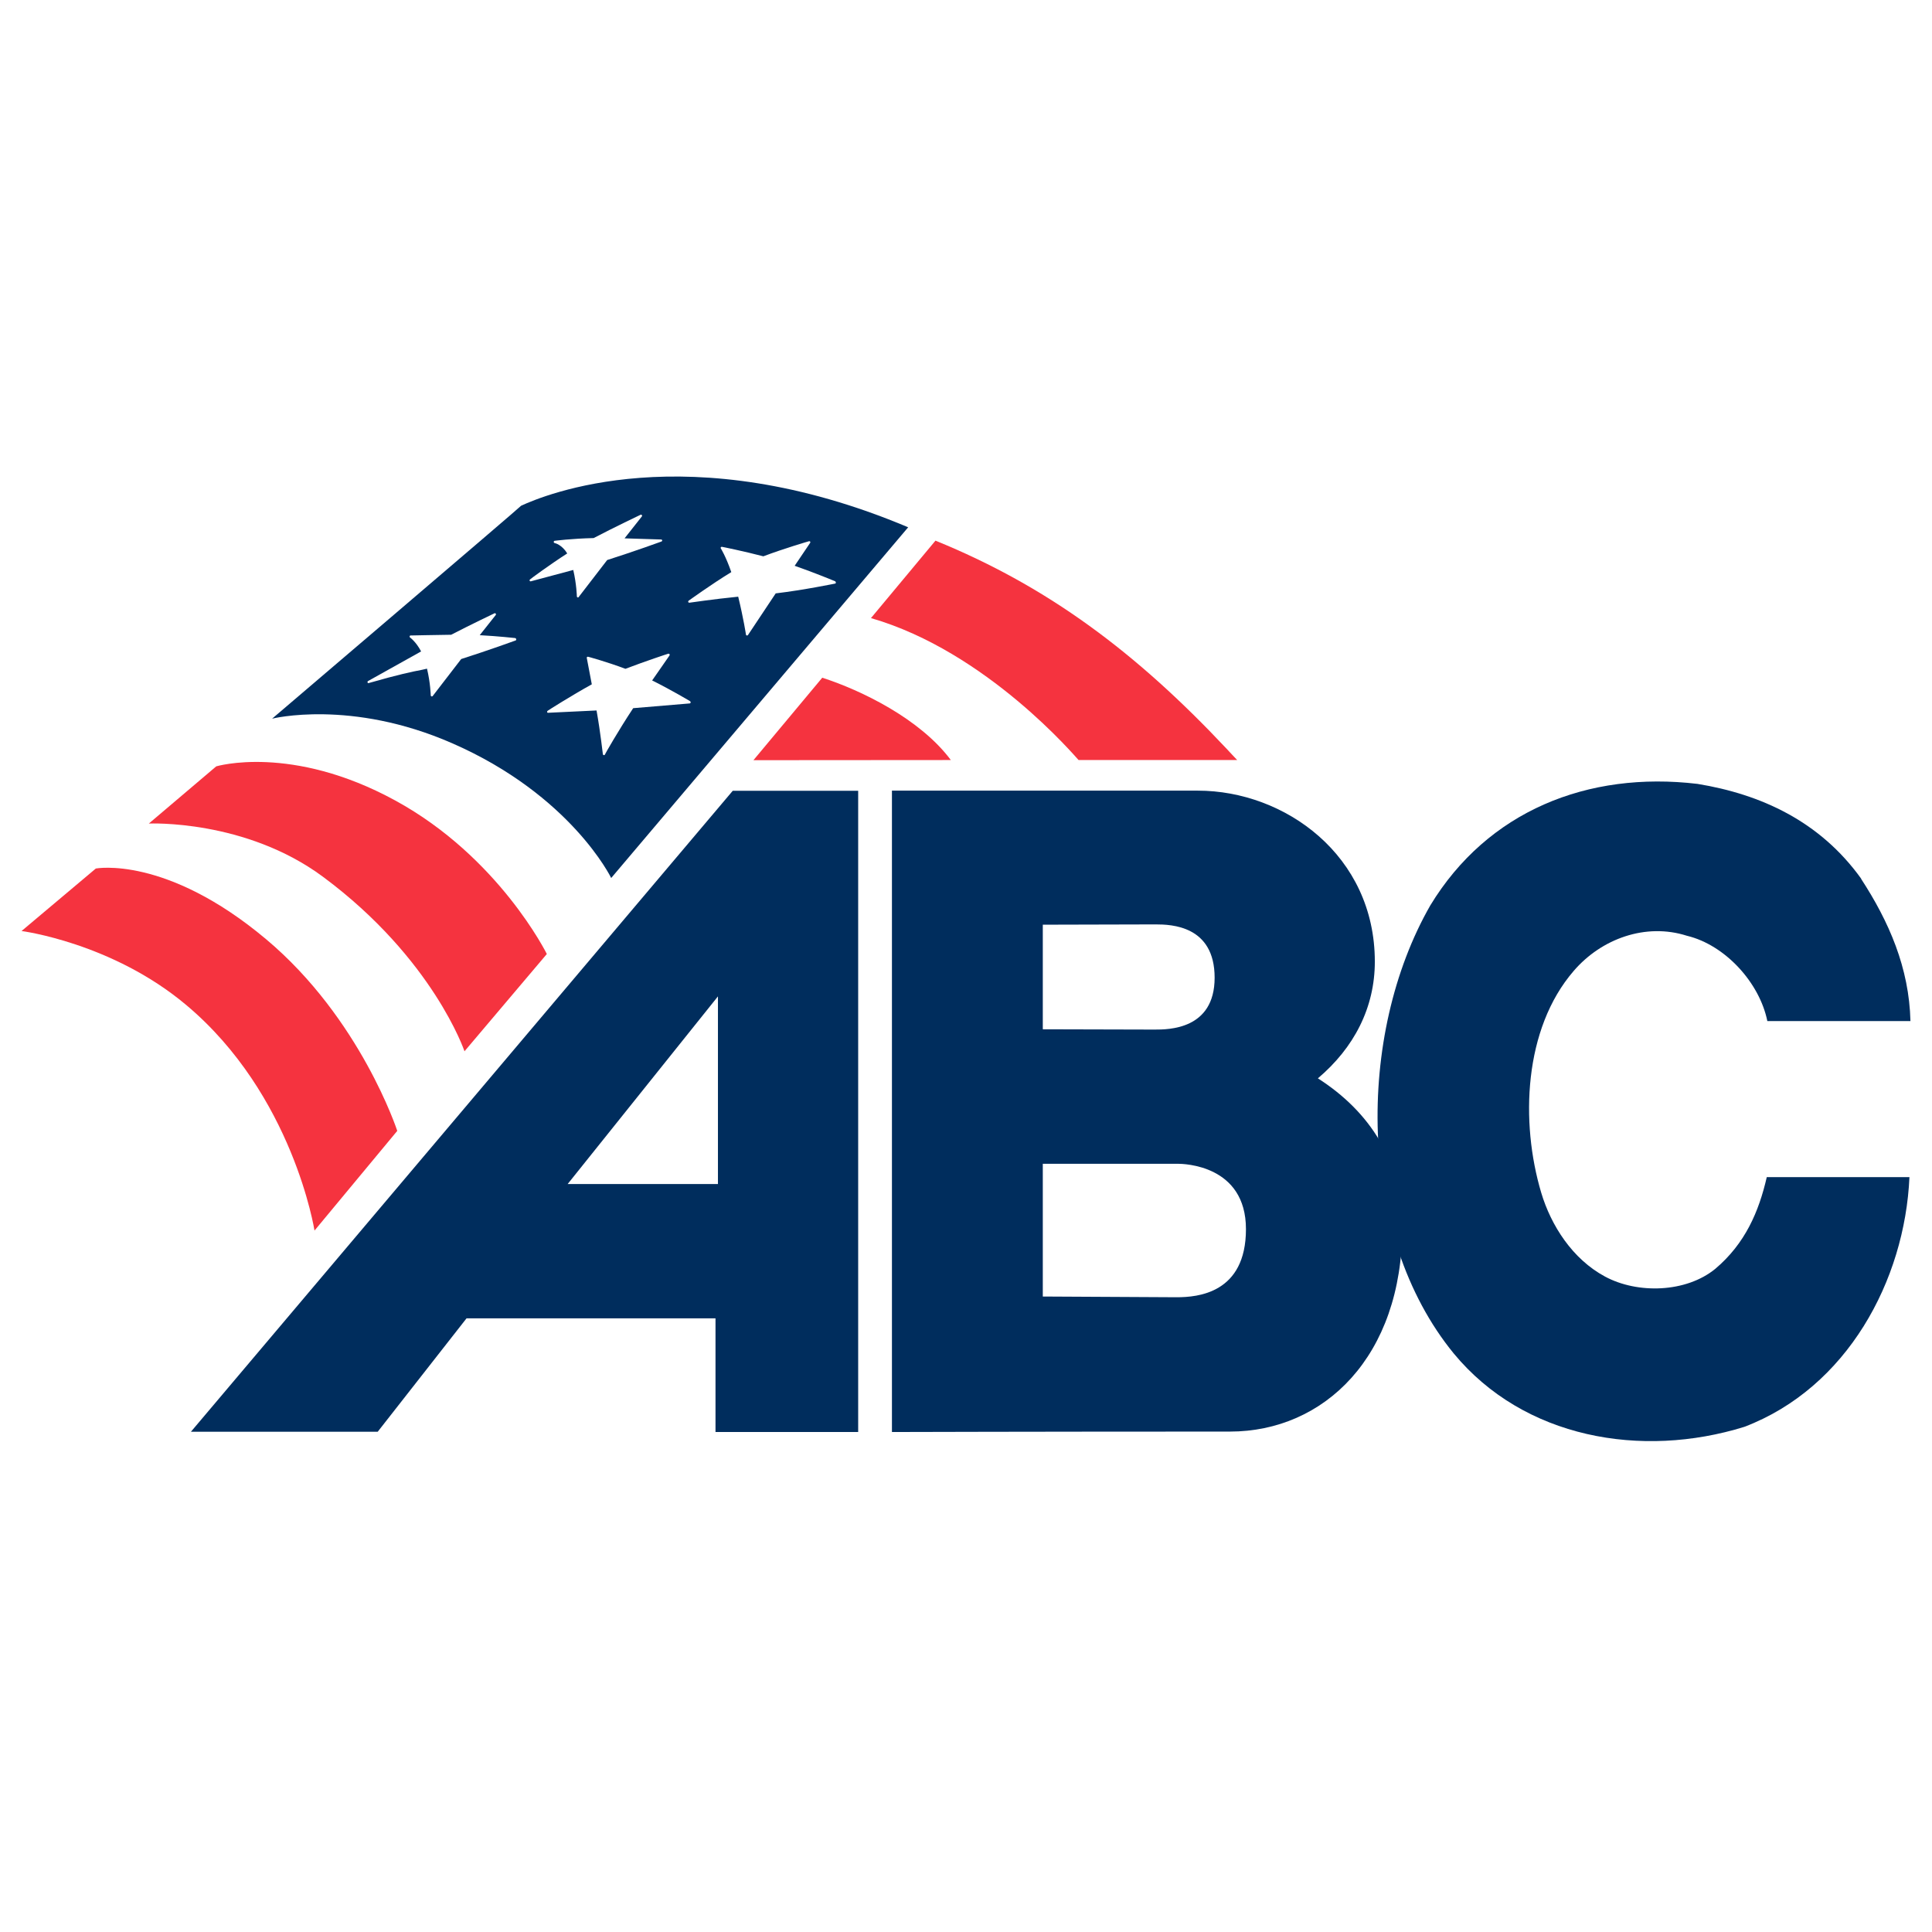
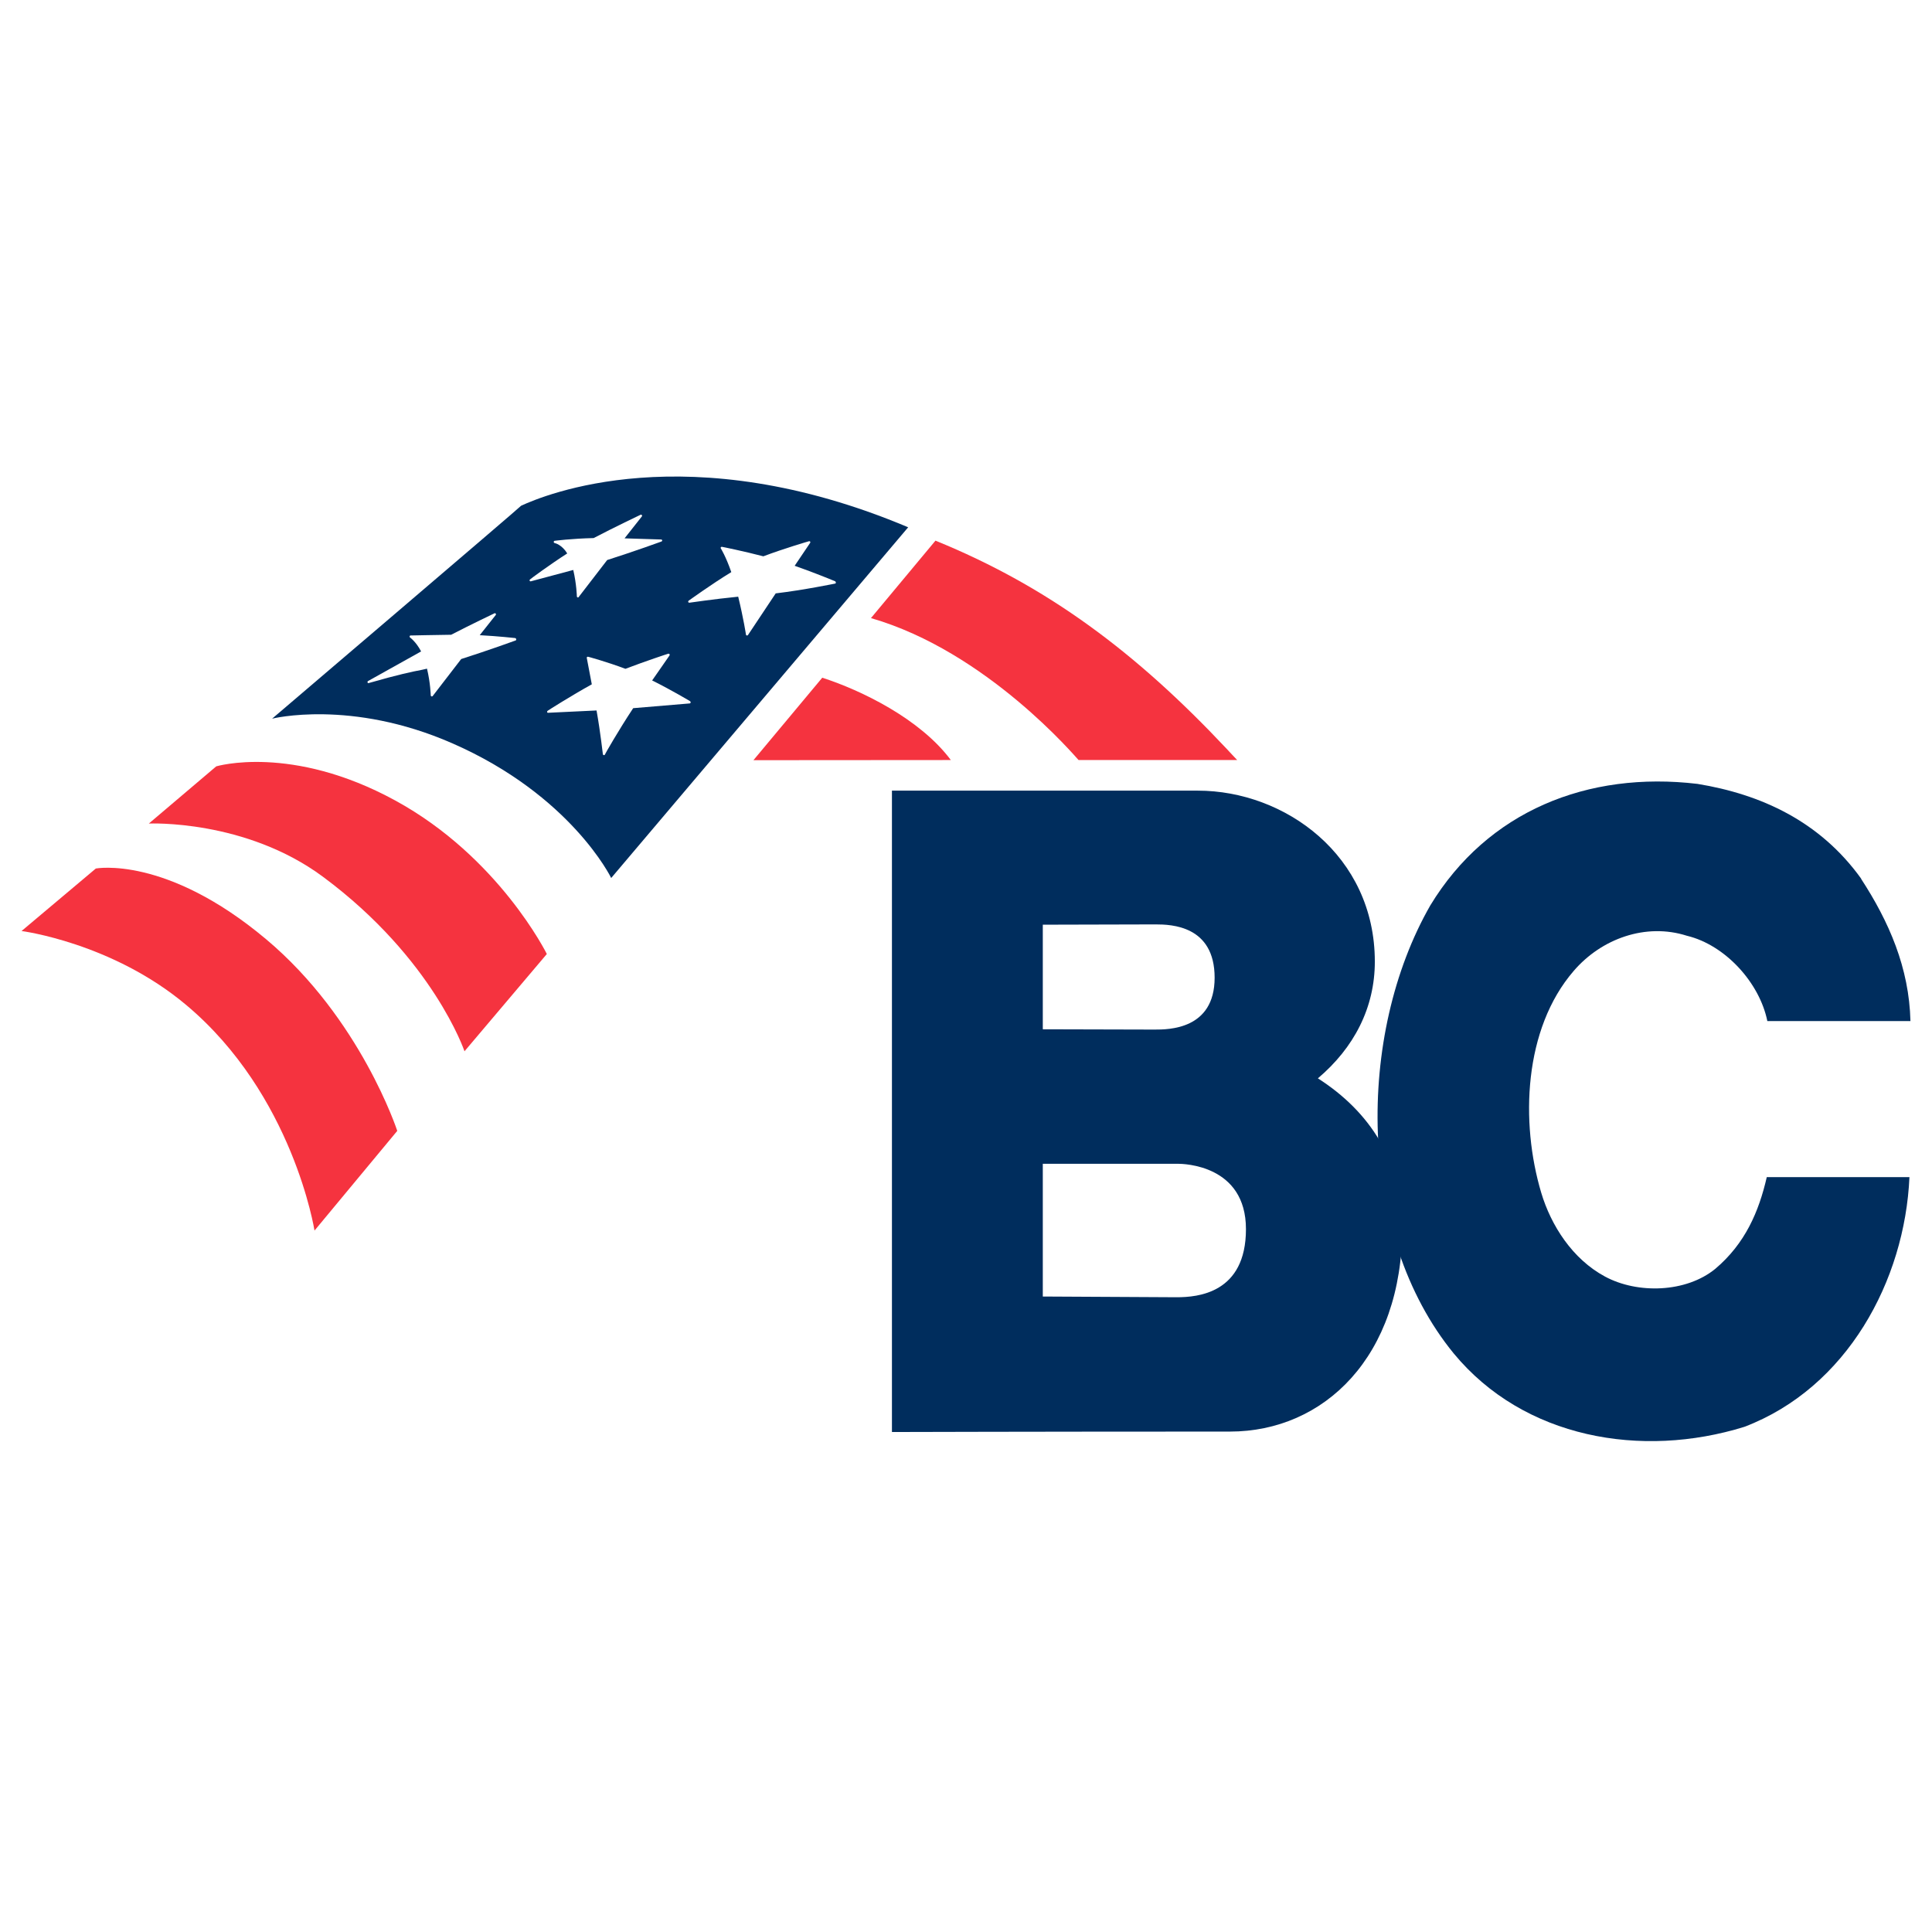
<svg xmlns="http://www.w3.org/2000/svg" viewBox="0 0 134.47 134.47">
  <defs>
    <style>.cls-1{fill:#f5333f;}.cls-1,.cls-2,.cls-3{stroke-width:0px;}.cls-2{fill:#002d5d;}.cls-3{fill:#fff;}</style>
  </defs>
  <g id="Layer_1">
    <rect class="cls-3" x="-10.1" y="-12.51" width="156.92" height="160.56" />
  </g>
  <g id="Layer_3">
    <path class="cls-2" d="M81.91,90.29c-.42,0-9.33-.05-9.33-.05v-9.24h9.39c.41,0,4.75.08,4.75,4.55s-3.37,4.74-4.82,4.74M72.58,64.36s7.08-.02,7.86-.02c1.09,0,4.1.09,4.1,3.71s-3.23,3.61-4.18,3.61c-.57,0-7.78-.02-7.78-.02v-7.29ZM91.72,75.06c2.52-2.13,3.97-4.92,3.97-8.13,0-7.4-6.27-11.9-12.32-11.9-4.99,0-21.29,0-21.29,0v44.64s9.95-.03,23.52-.03c6.55,0,12-5.21,12-14.23,0-4.57-2.26-8.05-5.88-10.36Z" />
-     <path class="cls-2" d="M49.97,69.35v13.06h-10.46M51,55.04L13.29,99.65h13l6.18-7.89h17.33v7.91h9.93v-44.63h-8.75Z" />
    <path class="cls-2" d="M129.53,61.16c1.95,2.99,3.35,6.2,3.44,9.91h-9.96c-.54-2.67-2.93-5.3-5.6-5.94-2.85-.91-5.94.19-7.88,2.45-3.48,4.03-3.72,10.53-2.26,15.43.68,2.28,2.17,4.62,4.44,5.84,2.26,1.22,5.64,1.13,7.68-.54,2.08-1.76,3.03-3.98,3.58-6.38h9.93c-.32,7.2-4.34,14.66-11.49,17.38-7.15,2.22-15.34.81-20.23-5.11-6.74-8.24-6.79-22.17-1.63-31.18,3.98-6.56,10.95-9.37,18.6-8.46,4.39.72,8.51,2.58,11.4,6.61" />
    <path class="cls-3" d="M63.06,36.7c-16.26-6.53-26.01-1.75-26.75-1.43-.02.06-34.73,29.53-34.73,29.53,0,0,6.95.82,12.36,5.98,6.7,6.39,8.02,14.7,8.02,14.7" />
    <path class="cls-3" d="M86.1,52.9c-.96-.96-9.66-10.71-21.01-15.23l-12.55,15.19" />
    <path class="cls-1" d="M1.5,64.8s6.29.81,11.45,5.14c7.46,6.25,8.94,15.71,8.94,15.71l5.76-6.94s-2.55-7.82-9.13-13.34c-6.97-5.85-11.85-4.92-11.85-4.92" />
    <path class="cls-1" d="M38.06,66.4s-3.33-6.75-10.56-10.69c-7.22-3.94-12.45-2.37-12.45-2.37l-4.69,3.98s6.72-.31,12.14,3.72c7.66,5.69,9.83,12.13,9.83,12.13" />
    <path class="cls-1" d="M75.07,52.9h11.04c-.27-.28-.45-.48-.75-.8-6.27-6.67-12.41-11.28-20.25-14.47l-4.49,5.39c8.07,2.33,14.26,9.69,14.45,9.88" />
    <path class="cls-1" d="M66.18,52.9c-2.15-2.88-6.25-4.86-8.95-5.73l-4.79,5.74" />
    <path class="cls-2" d="M63.21,36.7c-15.35-6.47-25.4-2.21-26.94-1.5-.04.08-17.33,14.82-17.33,14.82,0,0,5.47-1.38,12.53,1.71,8.28,3.62,11.07,9.38,11.07,9.38" />
    <path class="cls-3" d="M48.04,48.81s-1.28-.77-2.65-1.45c.59-.84,1.21-1.74,1.21-1.74,0-.01.01-.03.01-.04s0-.03-.01-.05c-.02-.03-.06-.04-.09-.03-.02,0-1.59.52-2.98,1.05-1.3-.49-2.59-.84-2.6-.84-.03,0-.05,0-.07.02-.02.01-.02.04-.02.06h0s.18.96.35,1.84c-1.43.79-3.05,1.82-3.07,1.84-.02.01-.04.04-.04.07,0,0,0,.02,0,.02,0,.03.04.06.08.05,0,0,1.95-.09,3.36-.16.29,1.63.43,3.03.44,3.04,0,.03.03.06.06.07.03,0,.07,0,.08-.04,0-.02.93-1.66,1.97-3.23,1.35-.11,3.93-.33,3.93-.33.03,0,.06-.03.07-.06,0,0,0-.01,0-.02,0-.03-.01-.05-.04-.07" />
    <path class="cls-3" d="M58.16,40.47s-1.44-.6-2.85-1.09c.53-.79,1.08-1.6,1.08-1.6,0-.01.01-.03.01-.04,0-.01,0-.03-.01-.04-.02-.03-.05-.04-.08-.03-.02,0-1.75.51-3.18,1.05-1.42-.37-2.86-.66-2.88-.66-.03,0-.06,0-.08.03,0,.01-.01.03-.01.04,0,.01,0,.03.01.04,0,0,.34.53.73,1.65-1.41.86-2.95,1.98-2.97,1.99-.02.01-.03.04-.03.06,0,0,0,.02,0,.03.01.03.05.05.08.05.02,0,1.68-.25,3.4-.42.37,1.52.54,2.63.54,2.64,0,.03.03.06.06.06.03,0,.06,0,.08-.03,0,0,1.33-1.99,1.93-2.9,1.95-.23,4.11-.68,4.13-.68.03,0,.06-.04.06-.07h0s-.02-.07-.05-.08" />
    <path class="cls-3" d="M35.93,44.48s-.03-.06-.07-.07c-.02,0-1.16-.13-2.47-.2.56-.7,1.11-1.4,1.11-1.4.01-.01.02-.03.02-.05s0-.03-.02-.05c-.02-.03-.06-.04-.09-.02-.02.01-1.62.77-3.01,1.49-.89.01-2.82.05-2.82.05-.04,0-.06.02-.07.06,0,0,0,.01,0,.02,0,.03.01.05.04.07,0,0,.41.29.76.96-1.15.64-3.69,2.06-3.69,2.06-.03.01-.04.04-.04.07,0,0,0,.02,0,.03.02.04.05.06.09.04,2.09-.6,3.02-.79,3.7-.92,0,0,.22-.05.35-.08.24,1,.26,1.85.26,1.86,0,.03.02.06.05.07.03.01.07,0,.09-.03,0,0,1.67-2.16,1.98-2.57,1.88-.6,3.76-1.28,3.78-1.29.03,0,.05-.04.05-.07h0" />
    <path class="cls-3" d="M46.1,37.61s-.04-.06-.07-.06c0,0-1.48-.05-2.56-.08.6-.76,1.2-1.52,1.2-1.52.01-.01.02-.03.02-.05s0-.03-.02-.05c-.02-.03-.06-.04-.09-.02-.02.01-1.83.87-3.26,1.62-1.61.04-2.7.19-2.71.19-.04,0-.07.04-.07.08s.03.07.07.08c.02,0,.5.11.87.72-1.26.81-2.58,1.79-2.59,1.81-.02.01-.03.04-.03.06,0,.01,0,.02,0,.03.02.03.06.05.09.04,0,0,2.91-.78,2.95-.79.23.99.25,1.83.25,1.84,0,.03.02.06.05.07.03.01.07,0,.08-.03,0,0,1.67-2.16,1.98-2.57,1.88-.6,3.76-1.28,3.78-1.29.03-.01.05-.04.05-.07,0,0,0,0,0-.01" />
  </g>
</svg>